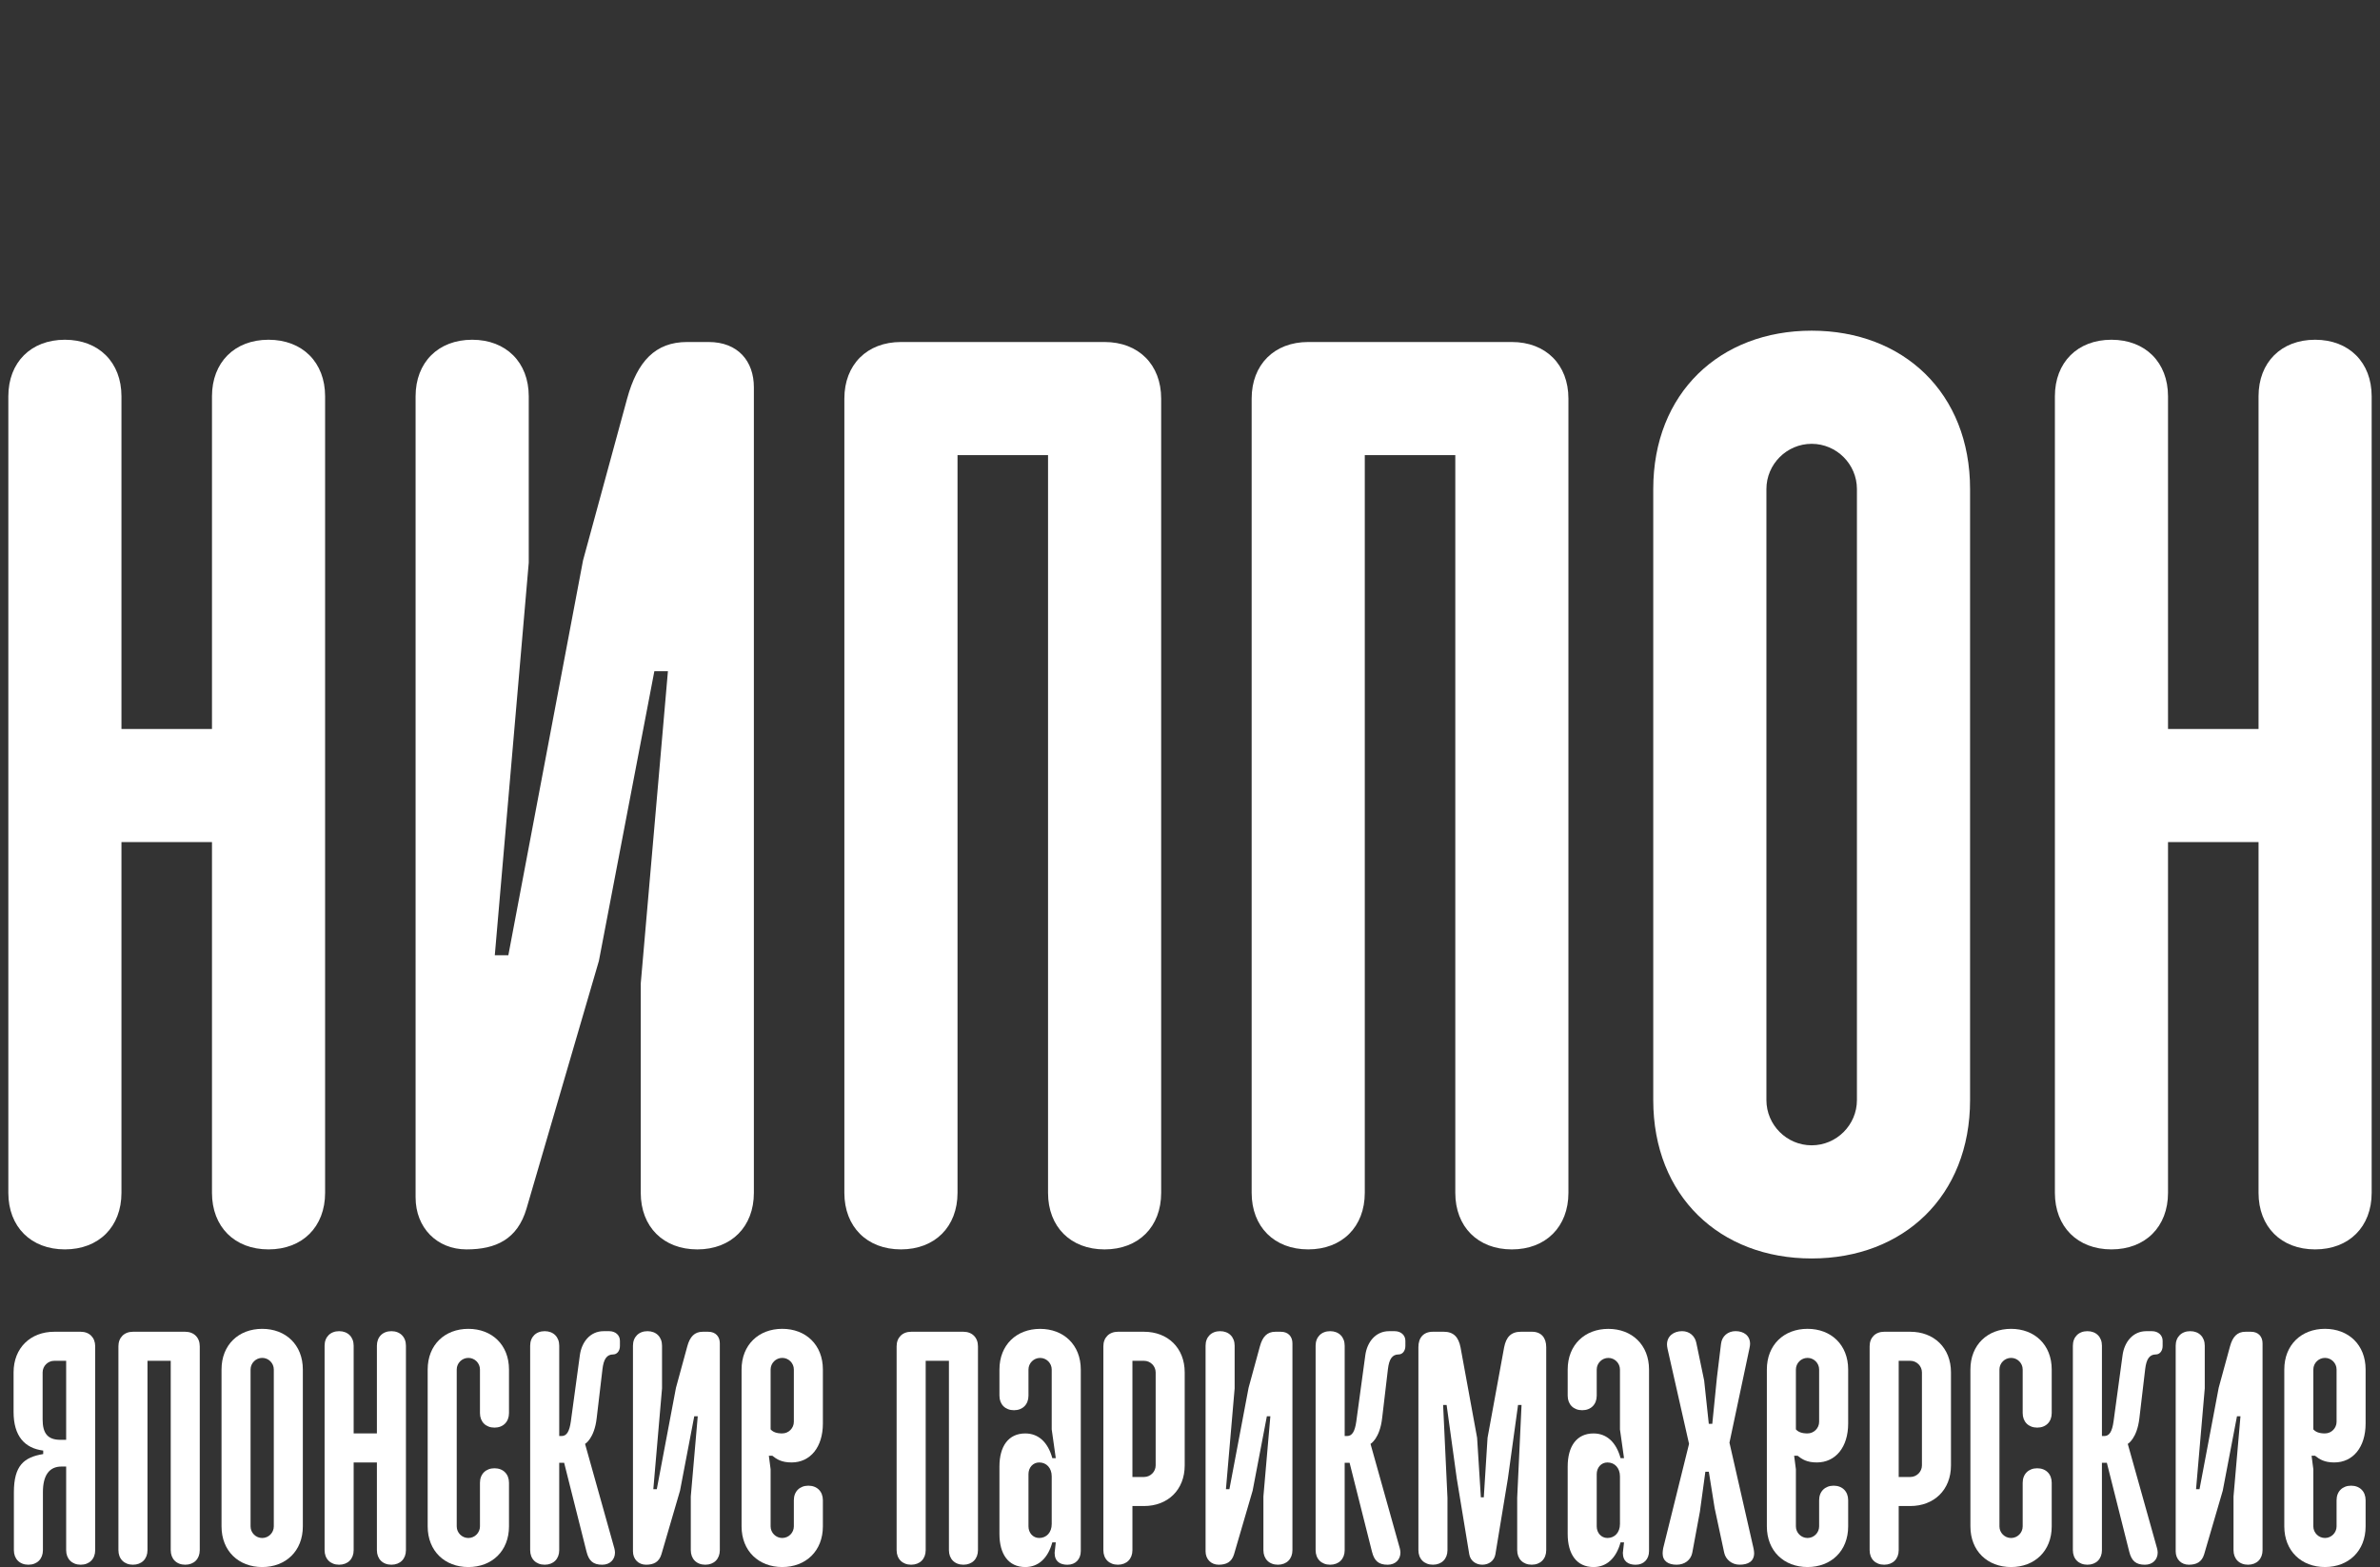
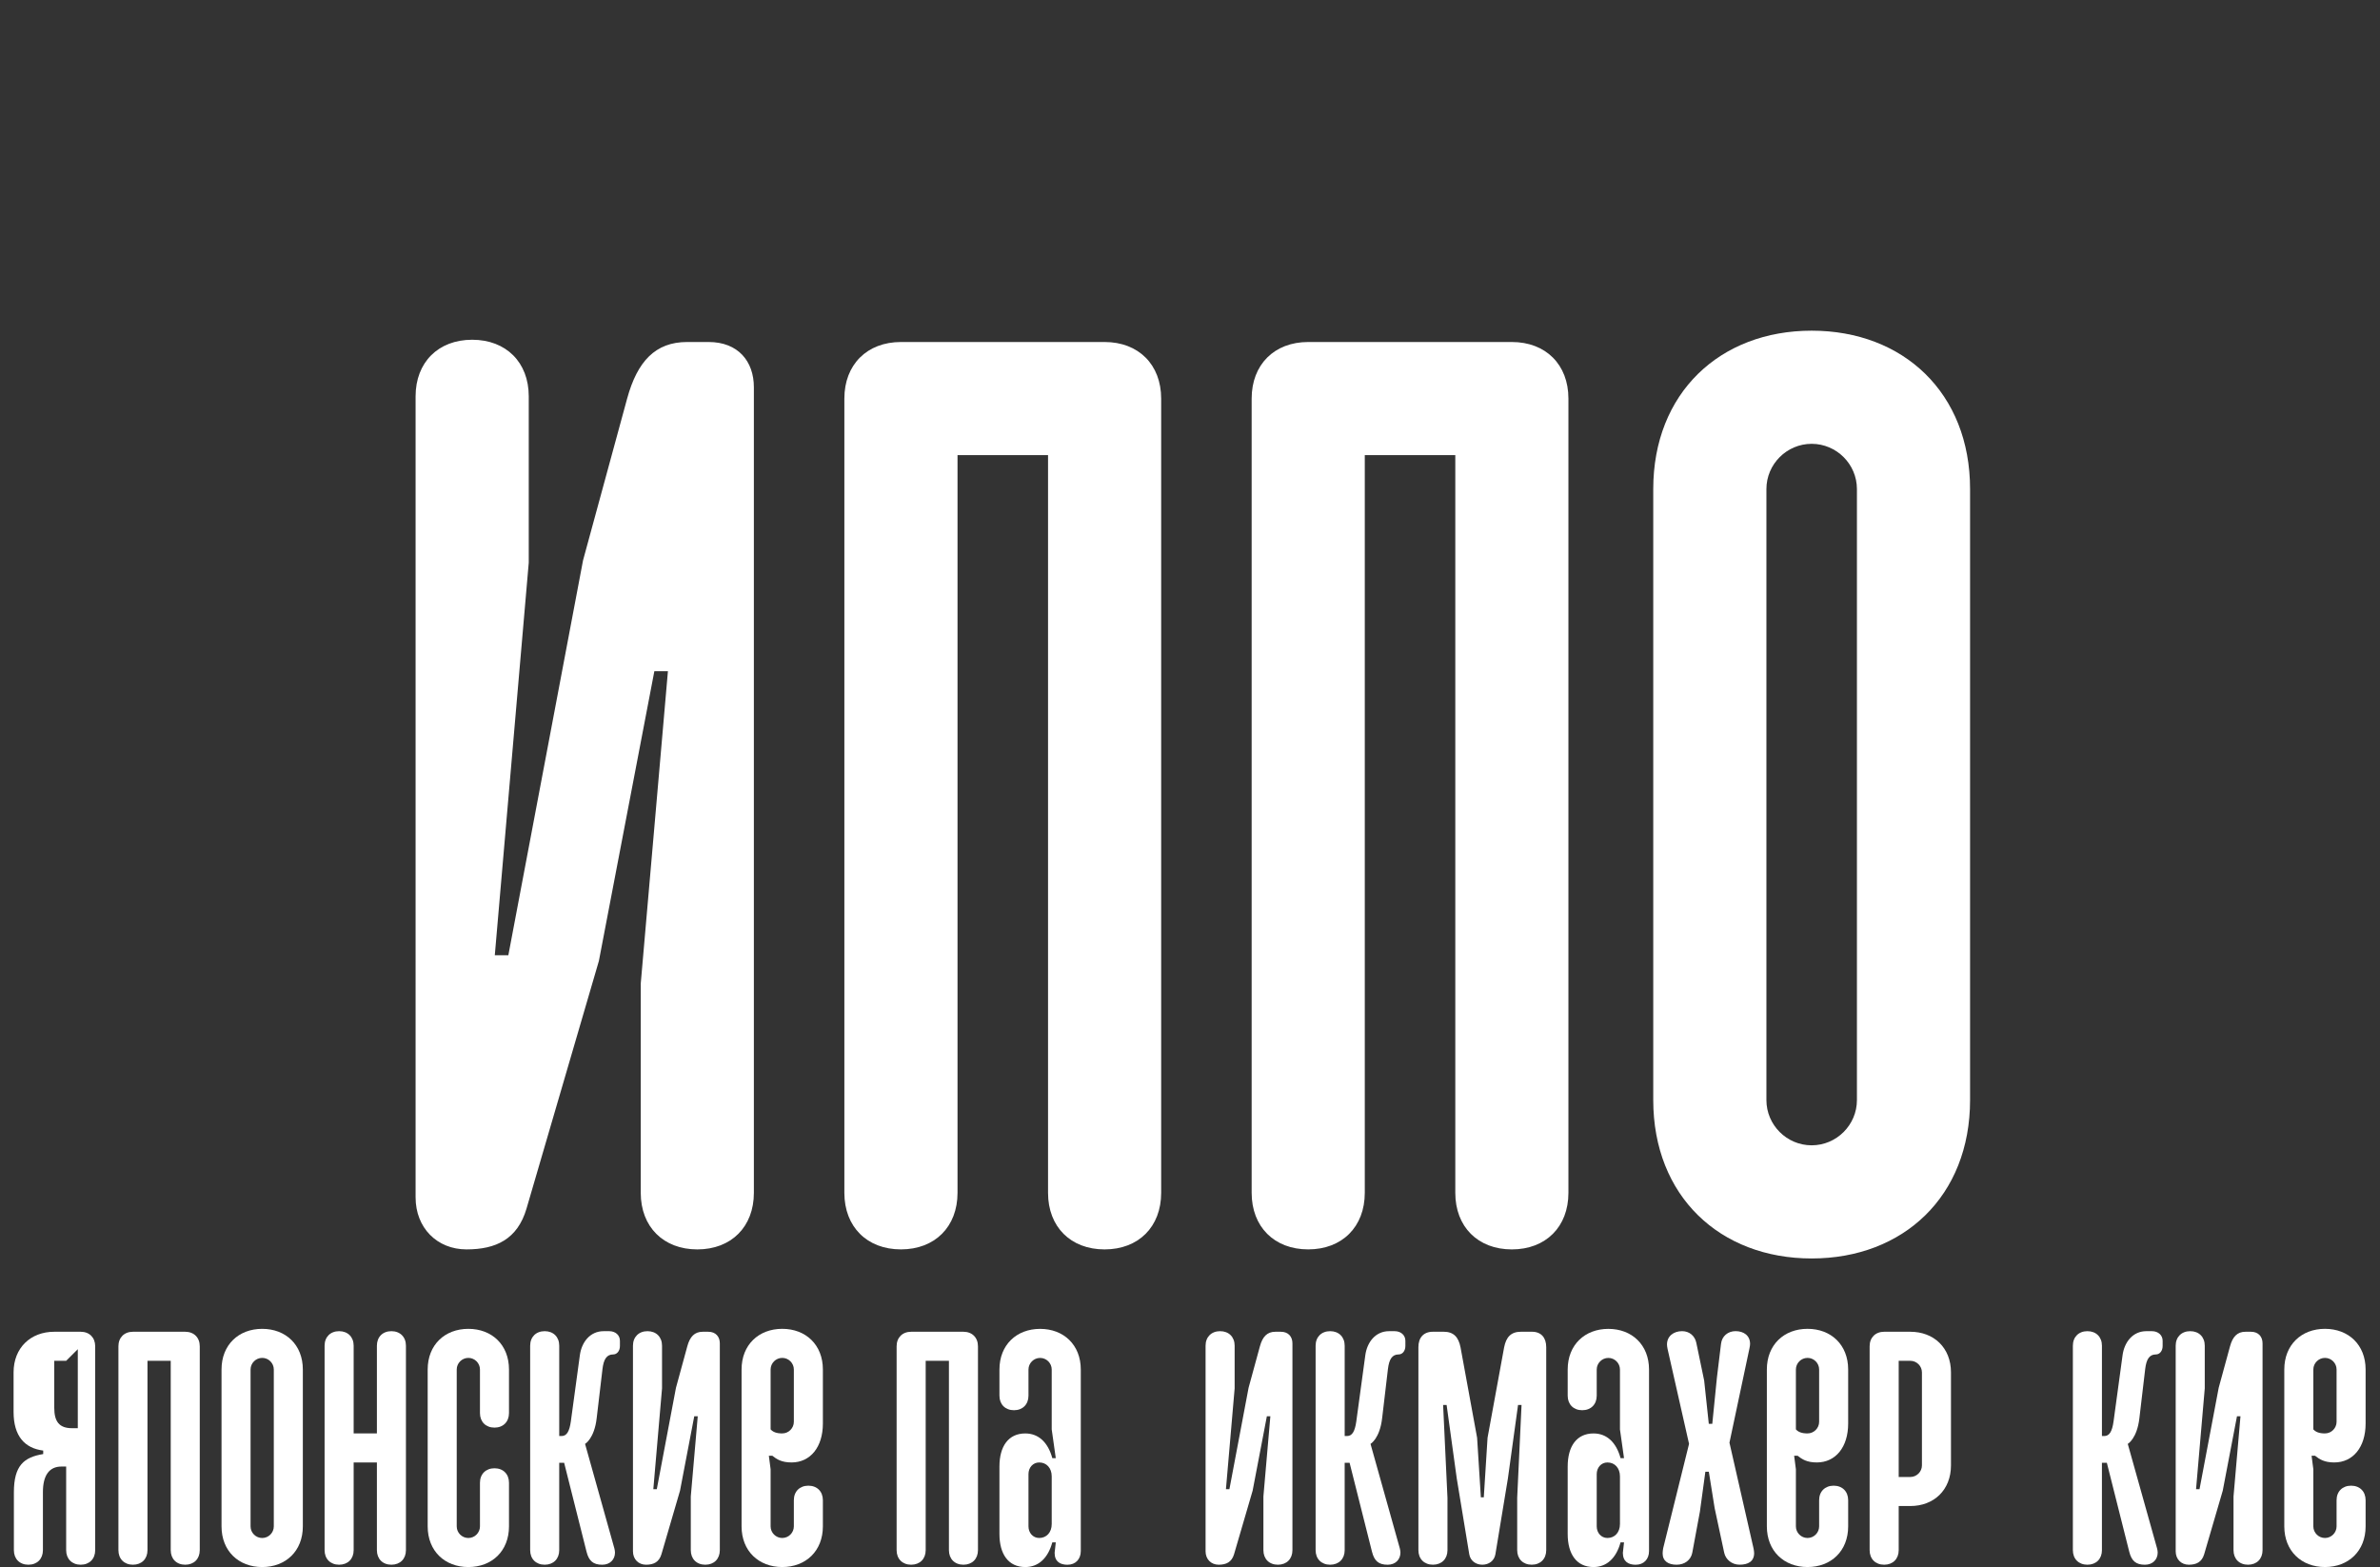
<svg xmlns="http://www.w3.org/2000/svg" id="Layer_33" data-name="Layer 33" viewBox="0 0 1470.57 968.24">
  <rect x="0" y="0" width="1470.57" height="968.24" fill="#333333" stroke="none" />
  <defs>
    <style> .cls-1 { fill: #fff; } </style>
  </defs>
  <g>
-     <path class="cls-1" d="m75.05,737.03c0,20.97-13.99,34.95-34.96,34.95s-34.94-13.98-34.94-34.95V244.87c0-20.97,13.98-34.95,34.94-34.95s34.96,13.98,34.96,34.95v205.54h55.93v-205.54c0-20.97,13.98-34.95,34.94-34.95s34.96,13.98,34.96,34.95v492.16c0,20.97-13.98,34.95-34.96,34.95s-34.94-13.98-34.94-34.95v-216.72h-55.93v216.72Z" />
    <path class="cls-1" d="m314.1,590.23l46.15-243.98,27.25-99.98c6.3-23.06,17.49-34.95,37.07-34.95h13.28c18.17,0,27.96,11.89,27.96,27.96v497.76c0,20.97-13.98,34.95-34.94,34.95s-34.96-13.98-34.96-34.95v-129.34l16.79-192.95h-8.39l-34.26,178.97-44.74,153.1c-5.58,18.88-18.88,25.16-37.05,25.16s-31.47-13.28-31.47-32.15V244.87c0-20.97,13.99-34.95,34.96-34.95s34.96,13.98,34.96,34.95v102.77l-20.98,242.59h8.39Z" />
    <path class="cls-1" d="m591.64,737.03c0,20.97-13.98,34.95-34.96,34.95s-34.96-13.98-34.96-34.95V246.27c0-20.97,13.99-34.95,34.96-34.95h125.83c20.98,0,34.96,13.99,34.96,34.95v490.77c0,20.97-13.98,34.95-34.96,34.95s-34.94-13.98-34.94-34.95v-455.81h-55.93v455.81Z" />
    <path class="cls-1" d="m843.28,737.03c0,20.97-13.99,34.95-34.96,34.95s-34.94-13.98-34.94-34.95V246.27c0-20.97,13.98-34.95,34.94-34.95h125.83c20.98,0,34.96,13.99,34.96,34.95v490.77c0,20.97-13.98,34.95-34.96,34.95s-34.94-13.98-34.94-34.95v-455.81h-55.93v455.81Z" />
    <path class="cls-1" d="m1021.52,302.19c0-59.42,41.25-97.87,97.88-97.87s97.88,38.45,97.88,97.87v377.52c0,59.42-41.25,97.87-97.88,97.87s-97.88-38.45-97.88-97.87v-377.52Zm125.85,377.52v-377.52c0-15.38-12.59-27.96-27.97-27.96s-27.96,12.58-27.96,27.96v377.52c0,15.38,12.57,27.96,27.96,27.96s27.97-12.58,27.97-27.96Z" />
-     <path class="cls-1" d="m1339.59,737.03c0,20.97-13.99,34.95-34.96,34.95s-34.94-13.98-34.94-34.95V244.87c0-20.97,13.98-34.95,34.94-34.95s34.96,13.98,34.96,34.95v205.54h55.93v-205.54c0-20.97,13.98-34.95,34.94-34.95s34.96,13.98,34.96,34.95v492.16c0,20.97-13.98,34.95-34.96,34.95s-34.94-13.98-34.94-34.95v-216.72h-55.93v216.72Z" />
  </g>
  <g>
-     <path class="cls-1" d="m38.01,906.15c-7.54,0-11.49,5.38-11.49,15.79v35.89c0,5.39-3.58,8.98-8.98,8.98s-8.96-3.59-8.96-8.98v-35.71c0-16.69,6.27-21.72,18.12-23.69v-2.15c-11.49-1.44-18.31-8.98-18.31-23.88v-24.4c0-15.26,10.58-25.13,25.13-25.13h16.34c5.38,0,8.96,3.59,8.96,8.97v125.99c0,5.39-3.58,8.98-8.96,8.98s-8.98-3.59-8.98-8.98v-51.68h-2.88Zm2.88-65.33h-7.36c-3.95,0-7.19,3.23-7.19,7.18v29.08c0,8.44,3.06,12.56,10.95,12.56h3.59v-48.81Z" />
+     <path class="cls-1" d="m38.01,906.15c-7.54,0-11.49,5.38-11.49,15.79v35.89c0,5.39-3.58,8.98-8.98,8.98s-8.96-3.59-8.96-8.98v-35.71c0-16.69,6.27-21.72,18.12-23.69v-2.15c-11.49-1.44-18.31-8.98-18.31-23.88v-24.4c0-15.26,10.58-25.13,25.13-25.13h16.34c5.38,0,8.96,3.59,8.96,8.97v125.99c0,5.39-3.58,8.98-8.96,8.98s-8.98-3.59-8.98-8.98v-51.68h-2.88Zm2.88-65.33h-7.36v29.08c0,8.44,3.06,12.56,10.95,12.56h3.59v-48.81Z" />
    <path class="cls-1" d="m91.13,957.83c0,5.39-3.59,8.98-8.98,8.98s-8.98-3.59-8.98-8.98v-125.99c0-5.38,3.59-8.97,8.98-8.97h32.3c5.38,0,8.98,3.59,8.98,8.97v125.99c0,5.39-3.59,8.98-8.98,8.98s-8.96-3.59-8.96-8.98v-117.01h-14.36v117.01Z" />
    <path class="cls-1" d="m136.88,846.2c0-15.26,10.58-25.13,25.13-25.13s25.11,9.87,25.11,25.13v96.92c0,15.26-10.58,25.13-25.11,25.13s-25.13-9.87-25.13-25.13v-96.92Zm32.3,96.92v-96.92c0-3.95-3.23-7.18-7.17-7.18s-7.19,3.24-7.19,7.18v96.92c0,3.95,3.23,7.18,7.19,7.18s7.17-3.24,7.17-7.18Z" />
    <path class="cls-1" d="m218.52,957.83c0,5.39-3.59,8.98-8.98,8.98s-8.98-3.59-8.98-8.98v-126.35c0-5.38,3.59-8.97,8.98-8.97s8.98,3.59,8.98,8.97v54.21h14.36v-54.21c0-5.38,3.58-8.97,8.96-8.97s8.98,3.59,8.98,8.97v126.35c0,5.39-3.59,8.98-8.98,8.98s-8.96-3.59-8.96-8.98v-54.2h-14.36v54.2Z" />
    <path class="cls-1" d="m264.26,846.2c0-15.26,10.58-25.13,25.13-25.13s25.11,9.87,25.11,25.13v26.92c0,5.38-3.58,8.98-8.96,8.98s-8.98-3.59-8.98-8.98v-26.92c0-3.95-3.23-7.18-7.17-7.18s-7.19,3.24-7.19,7.18v96.92c0,3.95,3.23,7.18,7.19,7.18s7.17-3.24,7.17-7.18v-26.92c0-5.38,3.59-8.98,8.98-8.98s8.96,3.59,8.96,8.98v26.92c0,15.26-10.58,25.13-25.11,25.13s-25.13-9.87-25.13-25.13v-96.92Z" />
    <path class="cls-1" d="m345.54,957.83c0,5.39-3.59,8.98-8.98,8.98s-8.98-3.59-8.98-8.98v-126.35c0-5.38,3.59-8.97,8.98-8.97s8.98,3.59,8.98,8.97v55.82h1.44c3.23,0,4.85-2.87,5.73-8.97l5.57-40.92c1.07-8.08,6.29-14.9,14.71-14.9h3.41c3.95,0,6.64,2.52,6.64,5.93v3.23c0,3.23-1.97,5.21-4.13,5.21-4.11,0-5.92,3.05-6.64,8.97l-3.58,30.33c-1.44,12.74-7.19,15.98-7.19,15.98l18.12,64.61c.18.72.37,1.79.37,2.51,0,4.31-3.06,7.54-7.89,7.54-5.57,0-8.26-2.33-9.7-8.08l-13.83-54.92h-3.04v54.02Z" />
    <path class="cls-1" d="m405.83,920.14l11.84-62.64,7.01-25.66c1.61-5.92,4.48-8.97,9.51-8.97h3.41c4.66,0,7.17,3.05,7.17,7.18v127.78c0,5.39-3.59,8.98-8.98,8.98s-8.96-3.59-8.96-8.98v-33.2l4.3-49.54h-2.16l-8.79,45.95-11.49,39.31c-1.44,4.85-4.83,6.46-9.51,6.46s-8.08-3.41-8.08-8.26v-127.07c0-5.38,3.59-8.97,8.98-8.97s8.98,3.59,8.98,8.97v26.38l-5.38,62.28h2.16Z" />
    <path class="cls-1" d="m476.15,907.76v35.35c0,3.95,3.23,7.18,7.19,7.18s7.17-3.24,7.17-7.18v-16.15c0-5.38,3.59-8.98,8.98-8.98s8.96,3.59,8.96,8.98v16.15c0,15.26-10.58,25.13-25.11,25.13s-25.13-9.87-25.13-25.13v-96.92c0-15.26,10.58-25.13,25.13-25.13s25.11,9.87,25.11,25.13v33.38c0,14.54-7.71,24.05-19.38,24.05-6.1,0-9.15-1.97-11.84-4.13h-2.16l1.07,8.26Zm7.19-22.08c3.95,0,7.17-3.23,7.17-7.18v-32.3c0-3.95-3.23-7.18-7.17-7.18s-7.19,3.24-7.19,7.18v36.98c1.44,1.61,3.59,2.51,7.19,2.51Z" />
    <path class="cls-1" d="m571.97,957.83c0,5.39-3.59,8.98-8.98,8.98s-8.98-3.59-8.98-8.98v-125.99c0-5.38,3.59-8.97,8.98-8.97h32.3c5.38,0,8.98,3.59,8.98,8.97v125.99c0,5.39-3.59,8.98-8.98,8.98s-8.96-3.59-8.96-8.98v-117.01h-14.36v117.01Z" />
    <path class="cls-1" d="m650.21,952.99c-2.69,9.87-8.63,15.26-16.7,15.26-10.4,0-15.97-7.9-15.97-20.46v-41.63c0-12.56,5.57-20.46,15.97-20.46,8.08,0,14.01,5.38,16.7,15.26h2.14l-2.51-17.76v-36.98c0-3.95-3.23-7.18-7.17-7.18s-7.19,3.24-7.19,7.18v16.15c0,5.38-3.58,8.98-8.96,8.98s-8.98-3.59-8.98-8.98v-16.15c0-15.26,10.58-25.13,25.13-25.13s25.13,9.87,25.13,25.13v112.17c0,5.02-3.24,8.44-8.26,8.44-4.5,0-7.91-1.97-7.91-7.36l.72-6.46h-2.14Zm-.37-11.31v-29.44c0-5.2-3.23-8.61-7.71-8.61-3.96,0-6.65,3.23-6.65,7.18v32.3c0,3.95,2.69,7.18,6.65,7.18,4.48,0,7.71-3.41,7.71-8.62Z" />
-     <path class="cls-1" d="m699.71,957.83c0,5.39-3.59,8.98-8.98,8.98s-8.98-3.59-8.98-8.98v-125.99c0-5.38,3.59-8.97,8.98-8.97h16.15c14.55,0,25.13,9.87,25.13,25.13v57.43c0,15.25-10.58,25.12-25.13,25.12h-7.17v27.28Zm7.17-45.23c3.95,0,7.19-3.23,7.19-7.17v-57.43c0-3.95-3.24-7.18-7.19-7.18h-7.17v71.79h7.17Z" />
    <path class="cls-1" d="m759.64,920.14l11.84-62.64,7.01-25.66c1.61-5.92,4.48-8.97,9.51-8.97h3.41c4.66,0,7.17,3.05,7.17,7.18v127.78c0,5.39-3.59,8.98-8.98,8.98s-8.96-3.59-8.96-8.98v-33.2l4.3-49.54h-2.16l-8.79,45.95-11.49,39.31c-1.44,4.85-4.83,6.46-9.51,6.46s-8.08-3.41-8.08-8.26v-127.07c0-5.38,3.59-8.97,8.98-8.97s8.98,3.59,8.98,8.97v26.38l-5.38,62.28h2.16Z" />
    <path class="cls-1" d="m830.86,957.83c0,5.39-3.59,8.98-8.98,8.98s-8.98-3.59-8.98-8.98v-126.35c0-5.38,3.59-8.97,8.98-8.97s8.98,3.59,8.98,8.97v55.82h1.44c3.23,0,4.85-2.87,5.73-8.97l5.57-40.92c1.07-8.08,6.29-14.9,14.71-14.9h3.41c3.95,0,6.64,2.52,6.64,5.93v3.23c0,3.23-1.97,5.21-4.13,5.21-4.11,0-5.92,3.05-6.64,8.97l-3.58,30.33c-1.44,12.74-7.19,15.98-7.19,15.98l18.12,64.61c.18.72.37,1.79.37,2.51,0,4.31-3.06,7.54-7.91,7.54-5.55,0-8.24-2.33-9.68-8.08l-13.83-54.92h-3.04v54.02Z" />
    <path class="cls-1" d="m916.82,925.16l2.32-36.79,10.23-55.82c1.25-6.46,4.31-9.69,10.42-9.69h6.82c5.73,0,8.78,3.77,8.78,9.51v125.45c0,5.39-3.58,8.98-8.96,8.98s-8.98-3.59-8.98-8.98v-32.3l2.69-57.43h-2.16l-6.27,45.41-7.72,46.84c-.72,4.13-4.13,6.46-8.08,6.46s-7.36-2.33-8.08-6.46l-7.72-46.84-6.27-45.41h-2.16l2.69,57.43v32.3c0,5.39-3.59,8.98-8.98,8.98s-8.98-3.59-8.98-8.98v-125.45c0-5.74,3.06-9.51,8.98-9.51h6.64c6.1,0,9.16,3.23,10.42,9.69l10.23,55.82,2.32,36.79h1.81Z" />
    <path class="cls-1" d="m1001.32,952.99c-2.69,9.87-8.63,15.26-16.7,15.26-10.4,0-15.97-7.9-15.97-20.46v-41.63c0-12.56,5.57-20.46,15.97-20.46,8.08,0,14.01,5.38,16.7,15.26h2.14l-2.51-17.76v-36.98c0-3.95-3.23-7.18-7.17-7.18s-7.19,3.24-7.19,7.18v16.15c0,5.38-3.58,8.98-8.96,8.98s-8.98-3.59-8.98-8.98v-16.15c0-15.26,10.58-25.13,25.13-25.13s25.13,9.87,25.13,25.13v112.17c0,5.02-3.24,8.44-8.26,8.44-4.5,0-7.91-1.97-7.91-7.36l.72-6.46h-2.14Zm-.37-11.31v-29.44c0-5.2-3.23-8.61-7.71-8.61-3.96,0-6.65,3.23-6.65,7.18v32.3c0,3.95,2.69,7.18,6.65,7.18,4.48,0,7.71-3.41,7.71-8.62Z" />
    <path class="cls-1" d="m1050.29,934.32l-4.66,25.13c-.9,4.48-4.68,7.36-9.7,7.36s-8.61-2.16-8.61-7c0-.9.17-2.33.35-3.24l15.97-64.43-13.28-58.69c-.18-.9-.35-1.98-.35-2.69,0-5.21,4.13-8.26,9.33-8.26,4.48,0,7.89,2.88,8.79,7.18l4.85,23.33,2.86,26.74h2.16l2.88-28.72,2.51-20.64c.54-4.85,4.31-7.9,8.98-7.9,5.02,0,8.98,2.69,8.98,7.9,0,.72-.18,1.79-.37,2.69l-12.37,58.33,14.88,65.33c.18,1.07.37,1.97.37,2.87,0,5.21-3.76,7.18-8.98,7.18-4.85,0-8.61-3.23-9.51-7.36l-5.92-27.64-3.59-22.44h-2.14l-3.41,24.95Z" />
    <path class="cls-1" d="m1109.66,907.76v35.35c0,3.95,3.23,7.18,7.19,7.18s7.17-3.24,7.17-7.18v-16.15c0-5.38,3.59-8.98,8.98-8.98s8.96,3.59,8.96,8.98v16.15c0,15.26-10.58,25.13-25.11,25.13s-25.13-9.87-25.13-25.13v-96.92c0-15.26,10.58-25.13,25.13-25.13s25.11,9.87,25.11,25.13v33.38c0,14.54-7.71,24.05-19.38,24.05-6.1,0-9.15-1.97-11.84-4.13h-2.16l1.07,8.26Zm7.19-22.08c3.95,0,7.17-3.23,7.17-7.18v-32.3c0-3.95-3.23-7.18-7.17-7.18s-7.19,3.24-7.19,7.18v36.98c1.44,1.61,3.59,2.51,7.19,2.51Z" />
    <path class="cls-1" d="m1173.18,957.83c0,5.39-3.59,8.98-8.98,8.98s-8.98-3.59-8.98-8.98v-125.99c0-5.38,3.59-8.97,8.98-8.97h16.15c14.55,0,25.13,9.87,25.13,25.13v57.43c0,15.25-10.58,25.12-25.13,25.12h-7.17v27.28Zm7.17-45.23c3.95,0,7.19-3.23,7.19-7.17v-57.43c0-3.95-3.24-7.18-7.19-7.18h-7.17v71.79h7.17Z" />
-     <path class="cls-1" d="m1217.49,846.2c0-15.26,10.58-25.13,25.13-25.13s25.11,9.87,25.11,25.13v26.92c0,5.38-3.58,8.98-8.96,8.98s-8.98-3.59-8.98-8.98v-26.92c0-3.95-3.23-7.18-7.17-7.18s-7.19,3.24-7.19,7.18v96.92c0,3.95,3.23,7.18,7.19,7.18s7.17-3.24,7.17-7.18v-26.92c0-5.38,3.59-8.98,8.98-8.98s8.96,3.59,8.96,8.98v26.92c0,15.26-10.58,25.13-25.11,25.13s-25.13-9.87-25.13-25.13v-96.92Z" />
    <path class="cls-1" d="m1298.76,957.83c0,5.39-3.59,8.98-8.98,8.98s-8.98-3.59-8.98-8.98v-126.35c0-5.38,3.59-8.97,8.98-8.97s8.98,3.59,8.98,8.97v55.82h1.44c3.23,0,4.85-2.87,5.73-8.97l5.57-40.92c1.07-8.08,6.29-14.9,14.71-14.9h3.41c3.95,0,6.64,2.52,6.64,5.93v3.23c0,3.23-1.97,5.21-4.13,5.21-4.11,0-5.92,3.05-6.64,8.97l-3.58,30.33c-1.44,12.74-7.19,15.98-7.19,15.98l18.12,64.61c.18.72.37,1.79.37,2.51,0,4.31-3.06,7.54-7.89,7.54-5.57,0-8.26-2.33-9.7-8.08l-13.83-54.92h-3.04v54.02Z" />
    <path class="cls-1" d="m1359.06,920.14l11.84-62.64,7.01-25.66c1.61-5.92,4.48-8.97,9.51-8.97h3.41c4.66,0,7.17,3.05,7.17,7.18v127.78c0,5.39-3.59,8.98-8.98,8.98s-8.96-3.59-8.96-8.98v-33.2l4.3-49.54h-2.16l-8.79,45.95-11.49,39.31c-1.44,4.85-4.83,6.46-9.51,6.46s-8.08-3.41-8.08-8.26v-127.07c0-5.38,3.59-8.97,8.98-8.97s8.98,3.59,8.98,8.97v26.38l-5.38,62.28h2.16Z" />
    <path class="cls-1" d="m1429.38,907.76v35.35c0,3.95,3.23,7.18,7.19,7.18s7.17-3.24,7.17-7.18v-16.15c0-5.38,3.59-8.98,8.98-8.98s8.96,3.59,8.96,8.98v16.15c0,15.26-10.58,25.13-25.11,25.13s-25.13-9.87-25.13-25.13v-96.92c0-15.26,10.58-25.13,25.13-25.13s25.11,9.87,25.11,25.13v33.38c0,14.54-7.71,24.05-19.38,24.05-6.1,0-9.15-1.97-11.84-4.13h-2.16l1.07,8.26Zm7.19-22.08c3.95,0,7.17-3.23,7.17-7.18v-32.3c0-3.95-3.23-7.18-7.17-7.18s-7.19,3.24-7.19,7.18v36.98c1.44,1.61,3.59,2.51,7.19,2.51Z" />
  </g>
</svg>